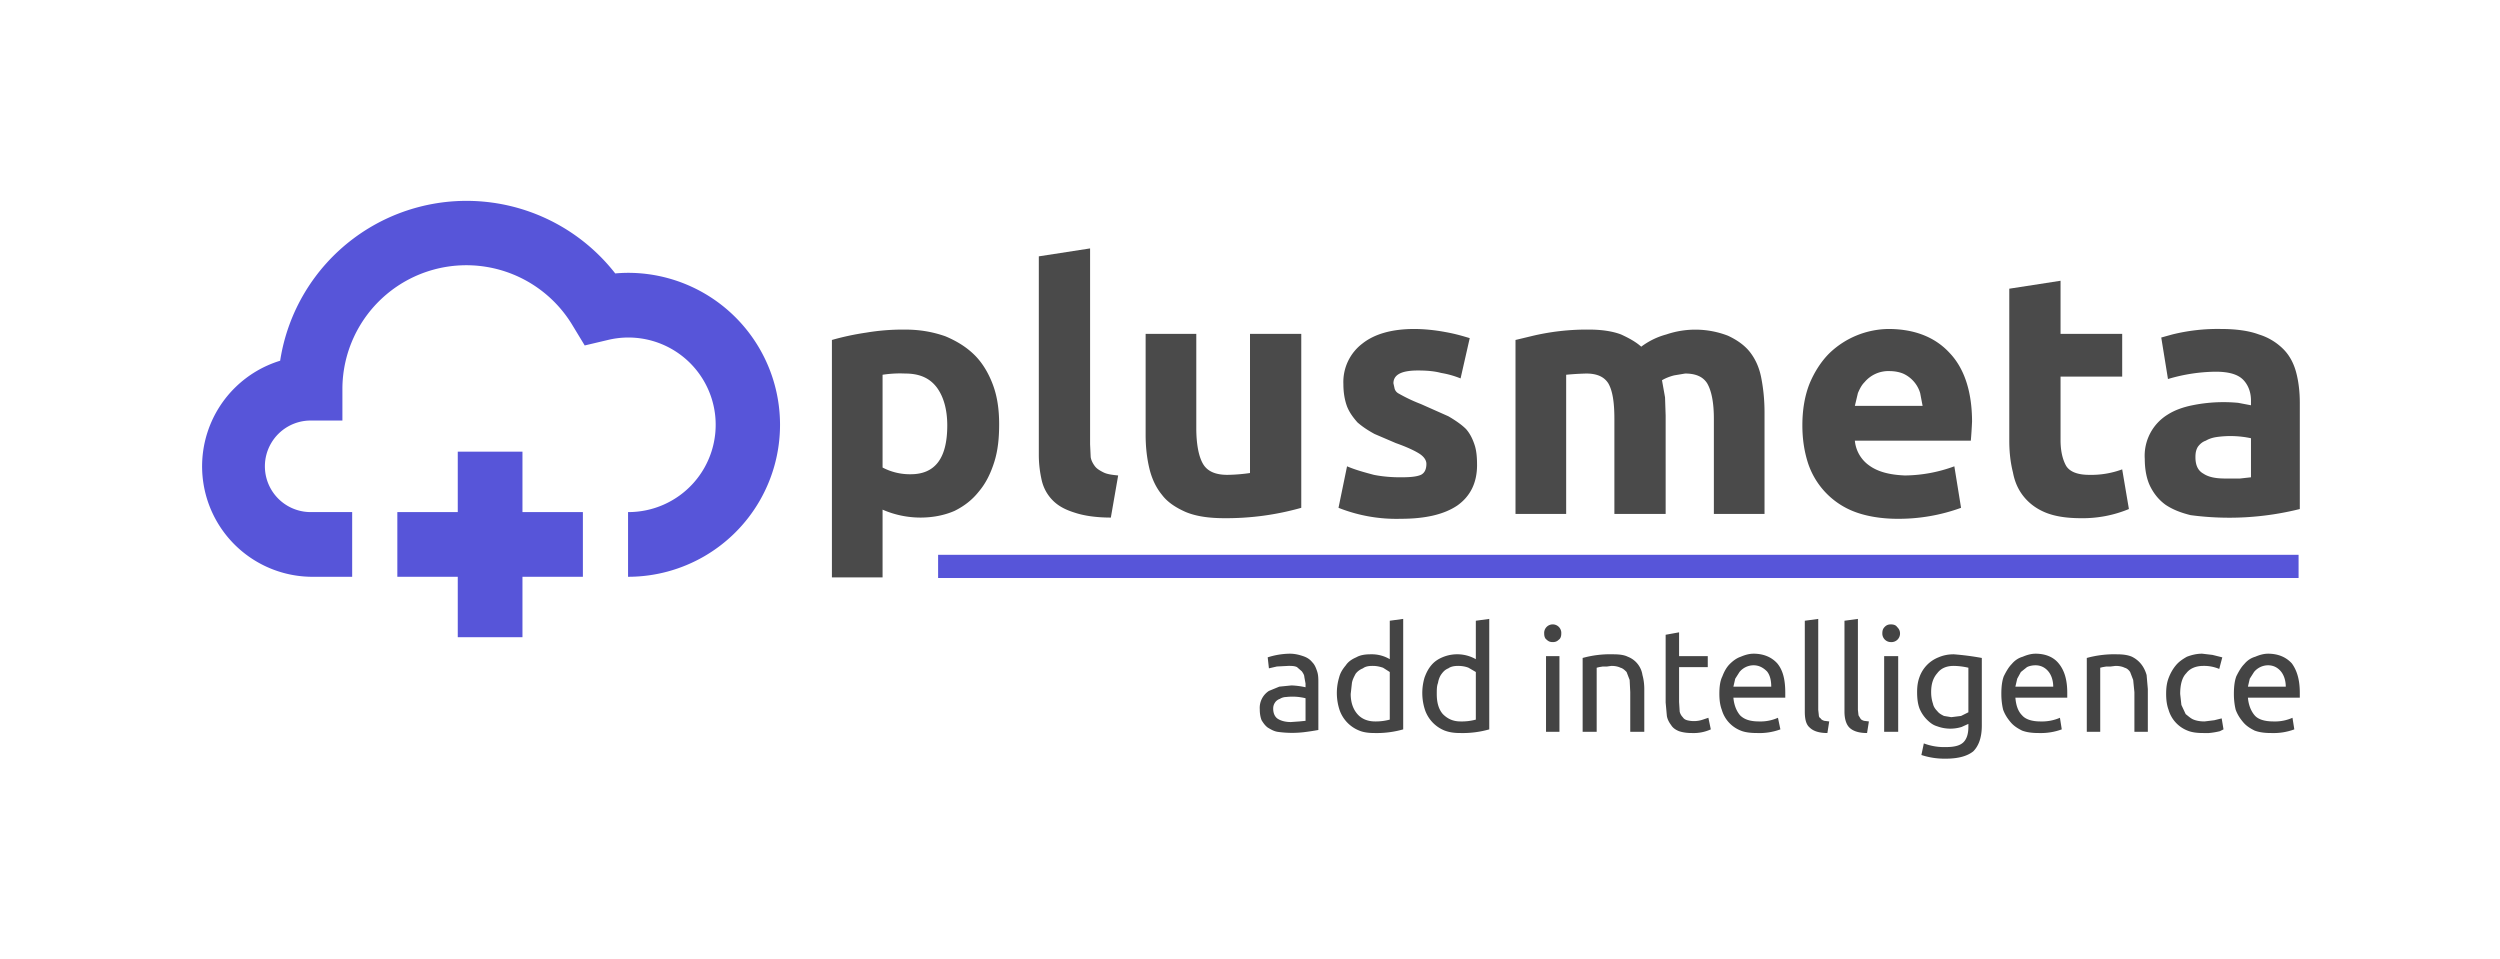
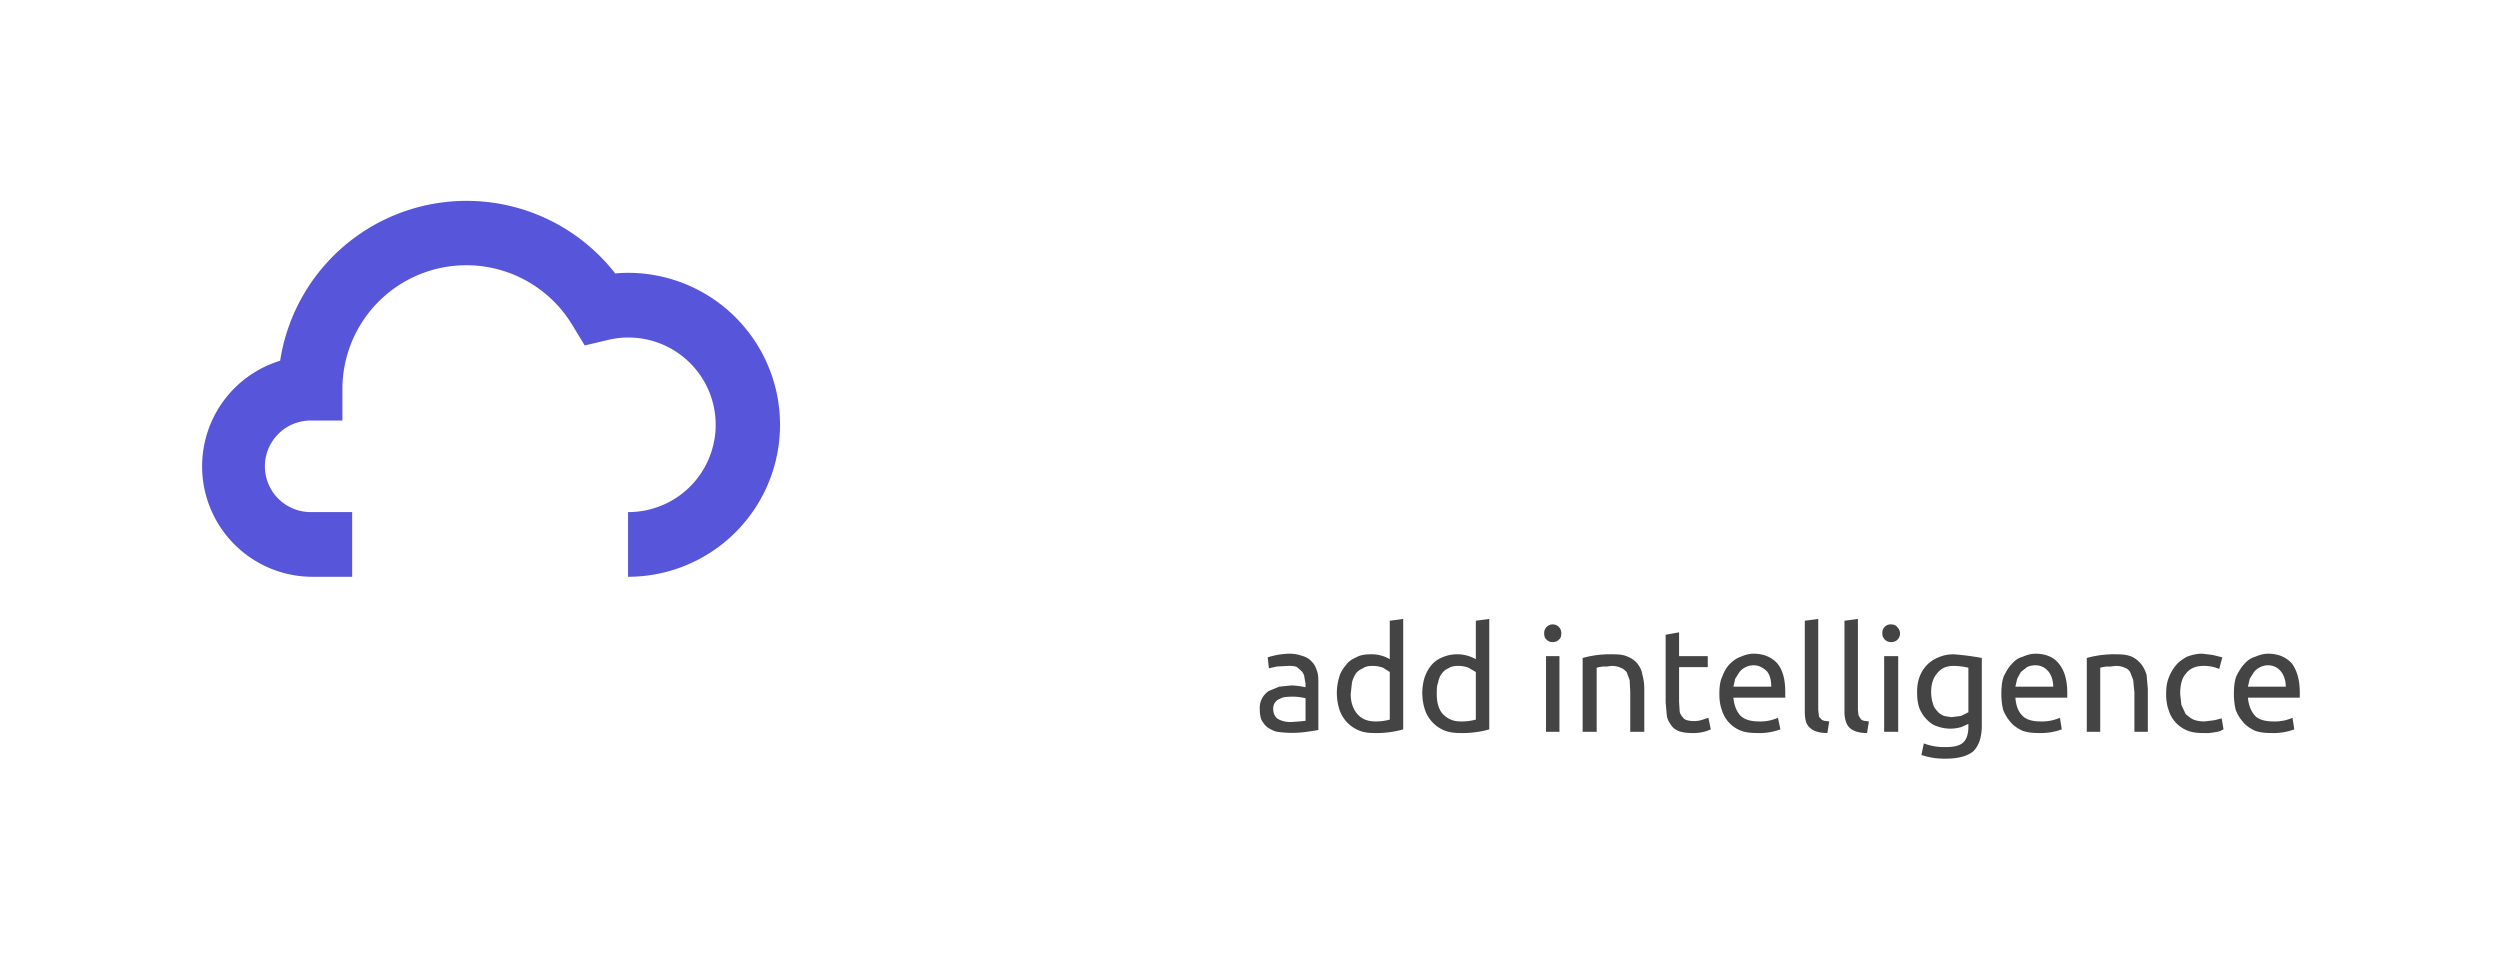
<svg xmlns="http://www.w3.org/2000/svg" width="4096" height="1571" version="1">
  <g class="TXziP3lyw" fill="#5755d9">
-     <path d="M955 839h-99v-99H750v99h-99v106h99v99h106v-99h99z" />
    <path d="M1029 945V839a143 143 0 1 0-33-282l-38 9-20-33a203 203 0 0 0-377 104v52h-52a75 75 0 0 0 0 150h68v106h-68a181 181 0 0 1-50-354 309 309 0 0 1 549-143 237 237 0 0 1 21-1 249 249 0 0 1 0 498z" />
  </g>
-   <path d="M1552 697c0 54-20 80-60 80a96 96 0 0 1-46-11V614a188 188 0 0 1 37-2c23 0 40 7 52 23 11 15 17 36 17 62zm85-2c0-24-3-45-10-64s-17-36-30-49-29-23-48-31c-20-7-41-11-66-11a363 363 0 0 0-64 5 435 435 0 0 0-56 12v389h83V835a156 156 0 0 0 62 13c21 0 40-4 56-11 16-8 29-18 40-32 11-13 19-29 25-48s8-39 8-62zm183 153l12-69c-10-1-18-2-24-5s-11-6-14-10-6-9-7-15l-1-21V407l-84 13v325c0 16 2 30 5 43 3 12 9 23 18 32s20 15 36 20c15 5 35 8 59 8zm312-16V547h-84v228a282 282 0 0 1-37 3c-20 0-33-6-40-18s-11-32-11-59V547h-83v165c0 20 2 38 6 55s11 32 21 44c9 12 23 21 39 28 17 7 38 10 63 10a450 450 0 0 0 126-17zm163-50c-14 0-29-1-44-4-15-4-30-8-44-14l-14 68a257 257 0 0 0 102 18c40 0 71-7 93-22 21-15 32-37 32-66 0-13-1-24-4-33s-7-18-14-26c-7-7-17-14-29-21l-45-20a262 262 0 0 1-36-17c-4-2-6-5-7-8l-2-9c0-14 13-21 40-21 14 0 27 1 38 4 12 2 22 5 32 9l15-66c-10-3-23-7-40-10-16-3-34-5-51-5-36 0-65 8-85 24a79 79 0 0 0-31 66c0 14 2 26 6 37 4 10 10 18 17 26 8 7 17 13 28 19l35 15c17 6 30 12 38 17s12 11 12 17c0 9-3 15-9 18-7 3-17 4-33 4zm350-96v156h84V681l-1-30-5-28c5-3 12-6 20-8l18-3c17 0 29 5 36 16 7 12 11 31 11 58v156h83V676c0-21-2-39-5-55-3-17-9-31-18-43s-22-21-37-28a148 148 0 0 0-101-2c-15 4-29 11-41 20-9-8-20-14-33-20-13-5-31-8-52-8a386 386 0 0 0-96 11l-25 6v285h83V614a445 445 0 0 1 33-2c17 0 29 5 36 16 7 12 10 31 10 58zm308 11c0 22 3 42 9 61a128 128 0 0 0 78 81c19 7 43 11 69 11a298 298 0 0 0 104-18l-11-68a240 240 0 0 1-81 15c-25-1-44-6-58-16a56 56 0 0 1-24-41h190a819 819 0 0 0 2-31c0-50-13-88-37-113-24-26-58-39-100-39a142 142 0 0 0-97 40c-13 13-24 30-32 49-8 20-12 43-12 69zm197-32h-111l5-21c3-7 6-13 11-18a51 51 0 0 1 41-18c9 0 18 2 24 5a51 51 0 0 1 26 31l4 21zm142-192v249c0 19 2 36 6 52 3 16 9 29 18 40s21 20 36 26 34 9 57 9a197 197 0 0 0 79-15l-11-65a146 146 0 0 1-54 9c-19 0-32-5-38-15-6-11-9-25-9-42V617h101v-70h-101v-87zm354 311c-15 0-27-2-36-8-9-5-13-14-13-27 0-7 1-12 4-17 3-4 7-8 13-10 5-3 11-5 18-6a161 161 0 0 1 56 2v64l-18 2h-24zm-7-245a309 309 0 0 0-80 9l-18 5 11 68a282 282 0 0 1 78-12c21 0 36 4 45 13 8 8 13 20 13 34v8l-21-4a256 256 0 0 0-75 4c-15 3-29 8-40 15a79 79 0 0 0-38 73c0 17 3 33 9 45s14 22 25 30c12 8 25 13 41 17a477 477 0 0 0 179-10V660c0-18-2-35-6-50s-11-28-21-38a96 96 0 0 0-40-24c-16-6-37-9-62-9z" fill="#4a4a4a" />
-   <path fill="#5755d9" d="M1537 909h2229v38H1537z" />
  <path d="M2115 1183c-9 0-16-2-21-5s-8-9-8-17c0-4 1-7 3-10s5-5 8-6c3-2 7-3 10-3a89 89 0 0 1 32 2v37l-10 1-14 1zm-2-112a123 123 0 0 0-36 6l2 18 13-3 19-1c5 0 10 0 14 2l8 7c2 3 4 6 4 9l2 11v6a128 128 0 0 0-23-3l-20 2-17 7a33 33 0 0 0-15 30c0 7 1 13 3 18 3 5 6 9 10 12 5 3 10 6 16 7a167 167 0 0 0 48 0 383 383 0 0 0 19-3v-77c0-7 0-13-2-19s-4-11-8-15c-4-5-9-8-15-10s-13-4-22-4zm164 30v78a88 88 0 0 1-24 3c-12 0-22-4-29-12s-11-19-11-33l2-18c1-6 4-11 6-15 3-4 7-7 12-9 4-3 9-4 16-4 6 0 11 1 17 3l11 7zm0-84v63a58 58 0 0 0-31-8c-9 0-17 1-24 5-7 3-13 7-17 13-5 6-9 12-11 20a89 89 0 0 0 1 54 56 56 0 0 0 32 33c7 3 16 4 25 4a158 158 0 0 0 47-6v-181zm141 84v78a88 88 0 0 1-25 3c-12 0-21-4-29-12-7-8-10-19-10-33 0-7 0-13 2-18 1-6 3-11 6-15s6-7 11-9c4-3 10-4 16-4s12 1 17 3l12 7zm0-84v63a62 62 0 0 0-55-3c-7 3-13 7-18 13s-8 12-11 20a89 89 0 0 0 1 54 56 56 0 0 0 32 33c8 3 16 4 26 4a159 159 0 0 0 47-6v-181zm137 182v-124h-22v124zm-11-147c4 0 7-1 10-4 3-2 4-6 4-10a14 14 0 0 0-14-15 14 14 0 0 0-14 15c0 4 1 8 4 10 3 3 6 4 10 4zm49 26v121h23v-105l4-1 6-1h7l7-1c6 0 11 1 15 3 4 1 7 4 10 7l5 13 1 20v65h23v-70c0-8-1-16-3-23a38 38 0 0 0-24-30c-6-3-14-4-24-4a169 169 0 0 0-50 6zm158-3v-39l-22 4v111l2 22c1 6 4 11 7 15 3 5 8 8 13 10 6 2 13 3 21 3a68 68 0 0 0 31-6l-4-19-9 3a45 45 0 0 1-26 1c-3-1-5-2-7-5-2-2-4-5-5-9l-1-16v-57h47v-18zm66 62c0 9 1 18 4 26a52 52 0 0 0 31 34c7 3 17 4 27 4a99 99 0 0 0 38-6l-4-19a70 70 0 0 1-31 6c-14 0-24-3-31-10-6-7-10-17-11-29h85v-8c0-22-4-37-13-48-9-10-22-16-39-16-7 0-14 2-21 5-6 2-12 6-18 12-5 5-9 12-12 20-4 8-5 18-5 29zm85-12h-62l3-13 7-11a30 30 0 0 1 23-11c9 0 16 4 22 10 5 6 7 15 7 25zm92 76l3-19-8-1c-3-1-5-2-6-4-2-1-3-3-3-5l-1-9v-149l-22 3v149c0 12 2 21 8 26 6 6 16 9 29 9zm65 0l3-19-8-1c-3-1-5-2-6-4l-3-5-1-9v-149l-22 3v149c0 12 3 21 8 26 6 6 16 9 29 9zm51-2v-124h-23v124zm-12-147a14 14 0 0 0 15-14c0-5-2-8-5-11-2-3-6-4-10-4s-7 1-10 4-4 6-4 11a14 14 0 0 0 14 14zm127 134v5c0 12-3 20-8 25-6 6-16 8-29 8a94 94 0 0 1-36-6l-4 19a121 121 0 0 0 40 6c20 0 35-4 45-12 9-9 14-23 14-42v-111a434 434 0 0 0-46-6c-10 0-18 2-25 5a54 54 0 0 0-31 32c-3 8-4 16-4 25 0 10 1 19 4 27 3 7 7 13 12 18s10 9 17 11a62 62 0 0 0 40 1l11-5zm0-92v73l-12 6-16 2-12-2c-4-2-8-4-11-8-3-3-6-7-7-12-2-6-3-12-3-19 0-13 3-23 10-31 6-8 15-12 27-12a114 114 0 0 1 24 3zm54 43c0 9 1 18 3 26 3 8 7 14 12 20s11 10 19 14c8 3 17 4 28 4a99 99 0 0 0 37-6l-3-19a74 74 0 0 1-32 6c-13 0-24-3-30-10-7-7-10-17-11-29h85v-8c0-22-5-37-14-48-8-10-21-16-38-16-7 0-14 2-21 5-7 2-13 6-18 12-5 5-9 12-13 20-3 8-4 18-4 29zm85-12h-62l3-13 6-11 10-8c4-2 9-3 14-3 9 0 16 4 21 10s8 15 8 25zm55-47v121h22v-105l4-1 6-1h7l8-1c6 0 11 1 15 3 4 1 7 4 9 7l5 13 2 20v65h22v-70l-2-23c-2-7-5-13-9-18s-9-9-15-12c-7-3-15-4-25-4a169 169 0 0 0-49 6zm191 123h9a116 116 0 0 0 18-3l6-3-3-18-12 3-16 2c-7 0-13-1-18-3s-9-6-13-9l-7-15-2-18c0-15 3-27 10-34 6-8 16-12 28-12a64 64 0 0 1 26 5l5-19-16-4-17-2c-9 0-17 2-25 5-7 4-13 8-18 14s-9 13-12 21-4 16-4 26c0 9 1 18 4 26a52 52 0 0 0 31 34c7 3 16 4 26 4zm50-64c0 9 1 18 3 26 3 8 7 14 12 20s11 10 19 14c8 3 17 4 28 4a97 97 0 0 0 37-6l-3-19a70 70 0 0 1-31 6c-14 0-25-3-31-10s-10-17-11-29h85v-8c0-22-5-37-13-48-9-10-22-16-39-16-7 0-14 2-21 5-7 2-13 6-18 12-5 5-9 12-13 20-3 8-4 18-4 29zm85-12h-62l3-13 7-11a30 30 0 0 1 23-11c9 0 16 4 21 10s8 15 8 25z" fill="#444" />
</svg>